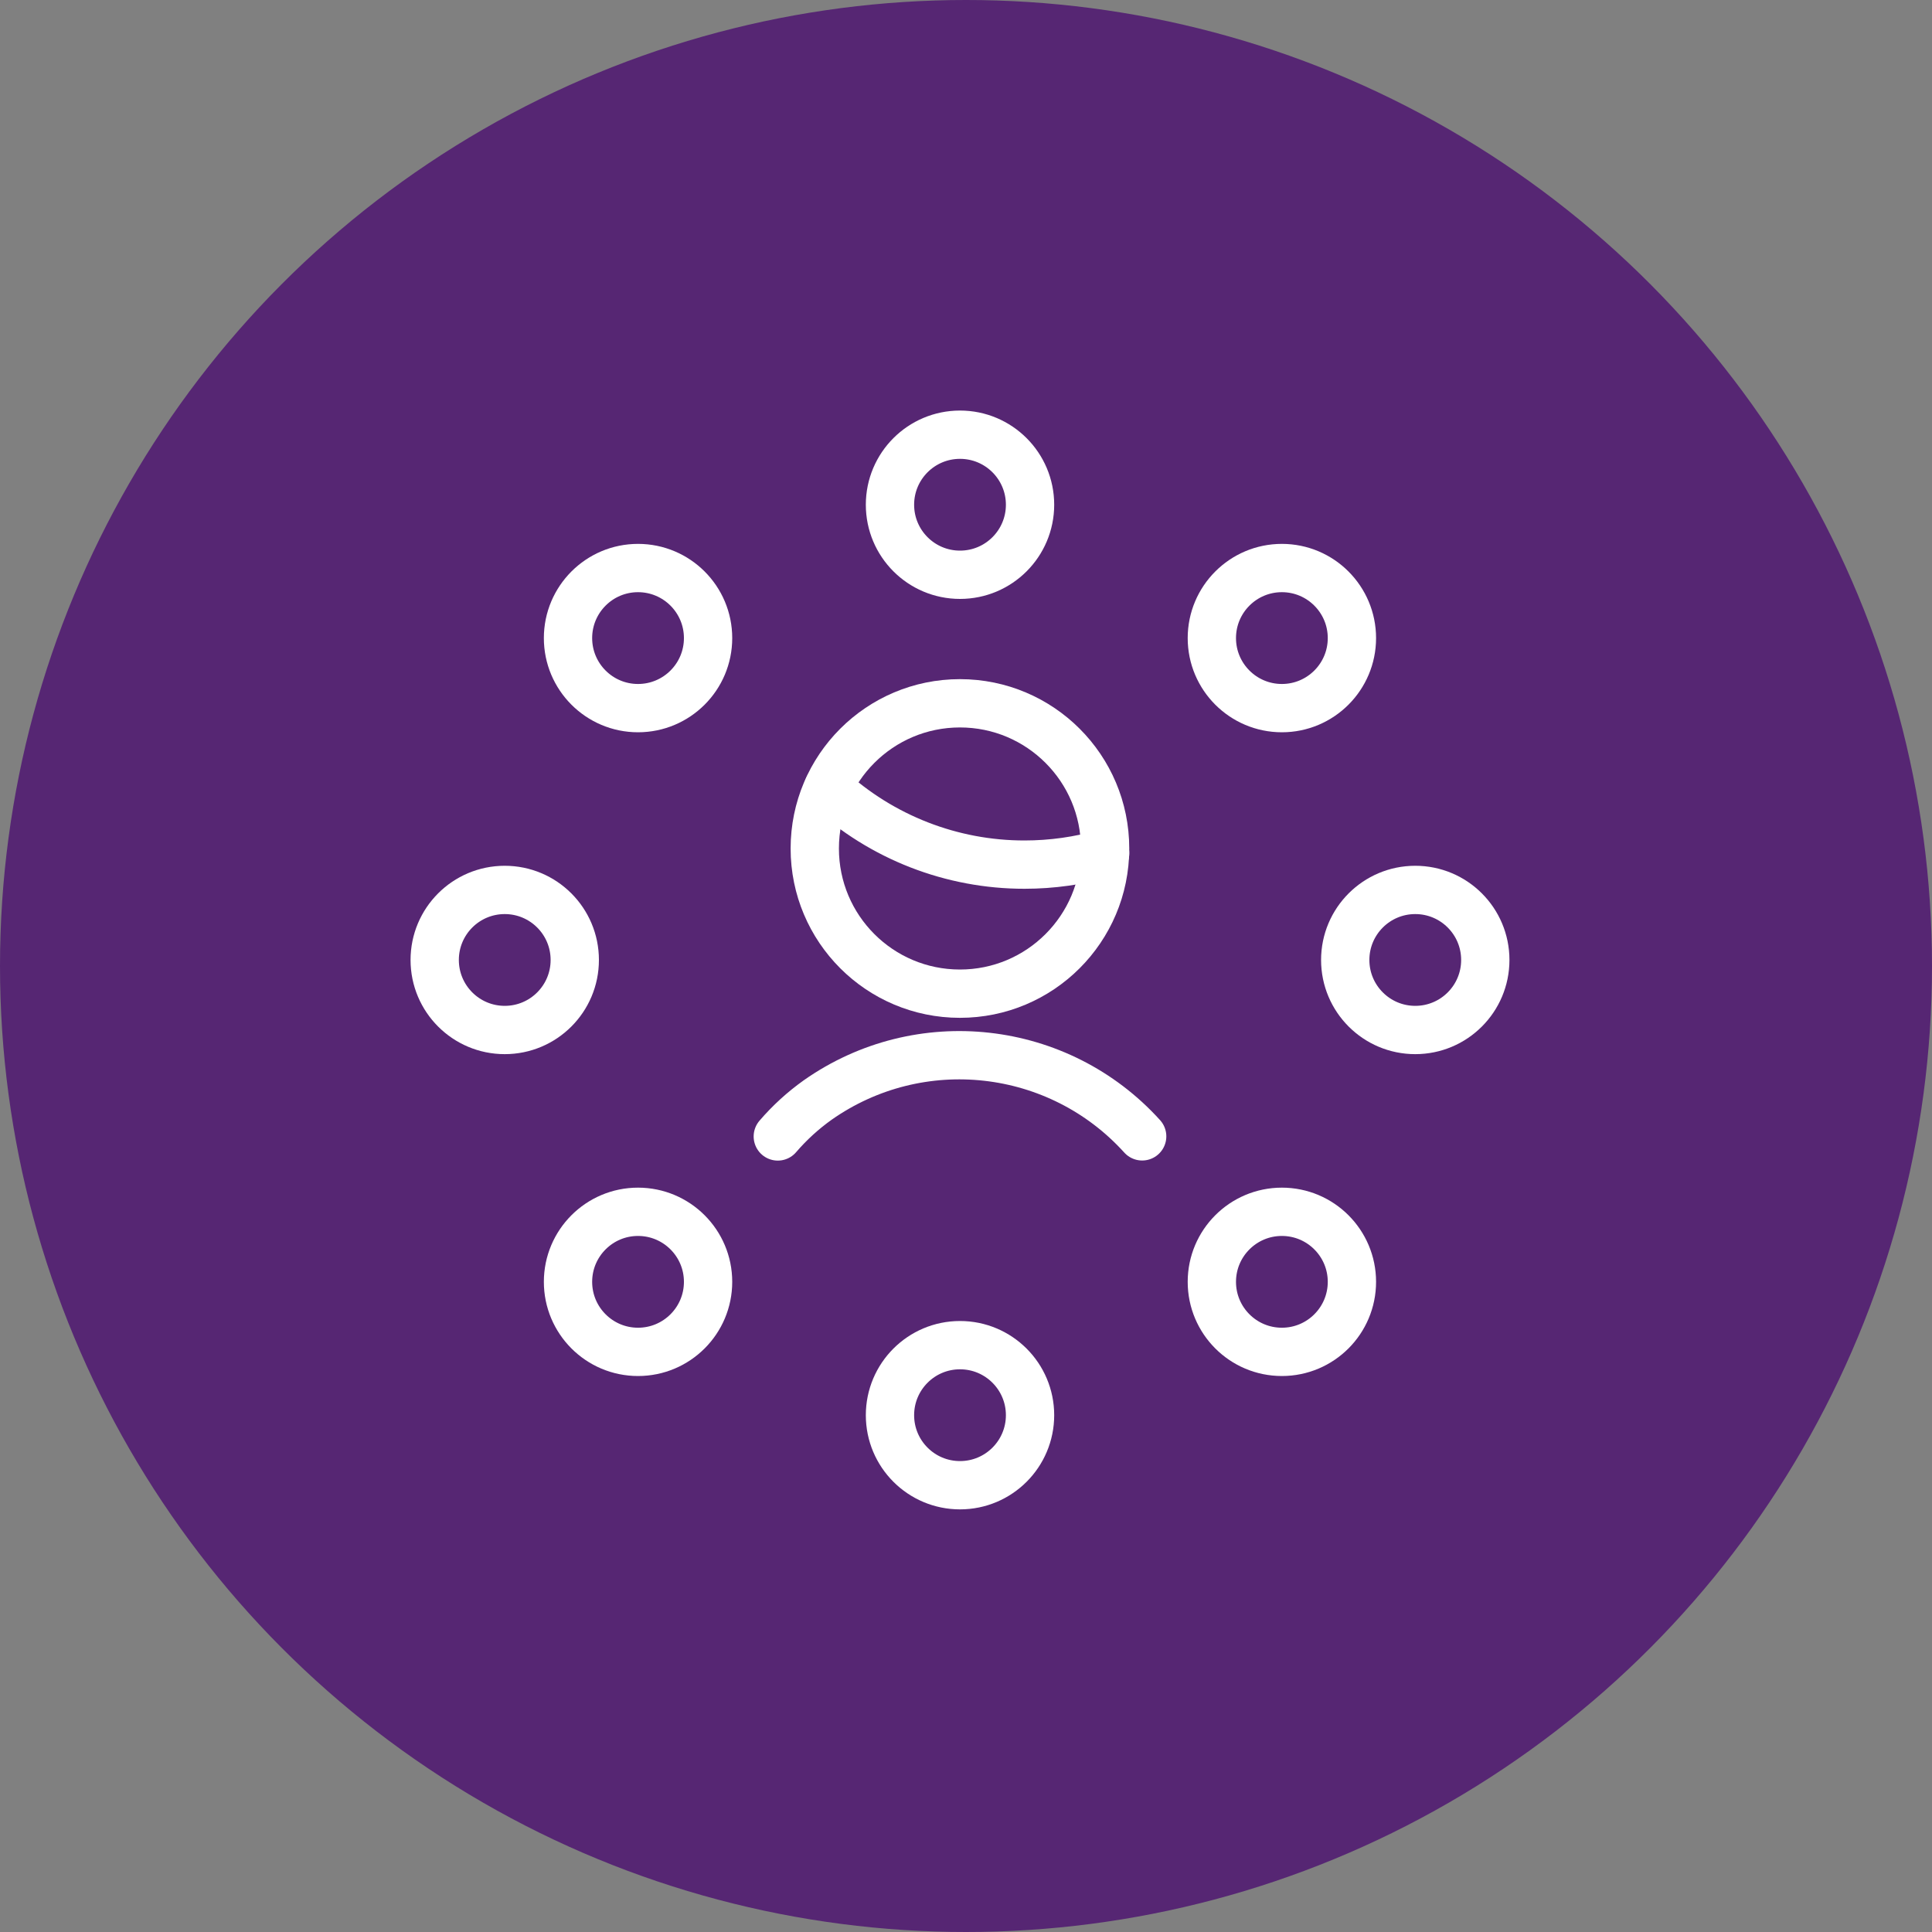
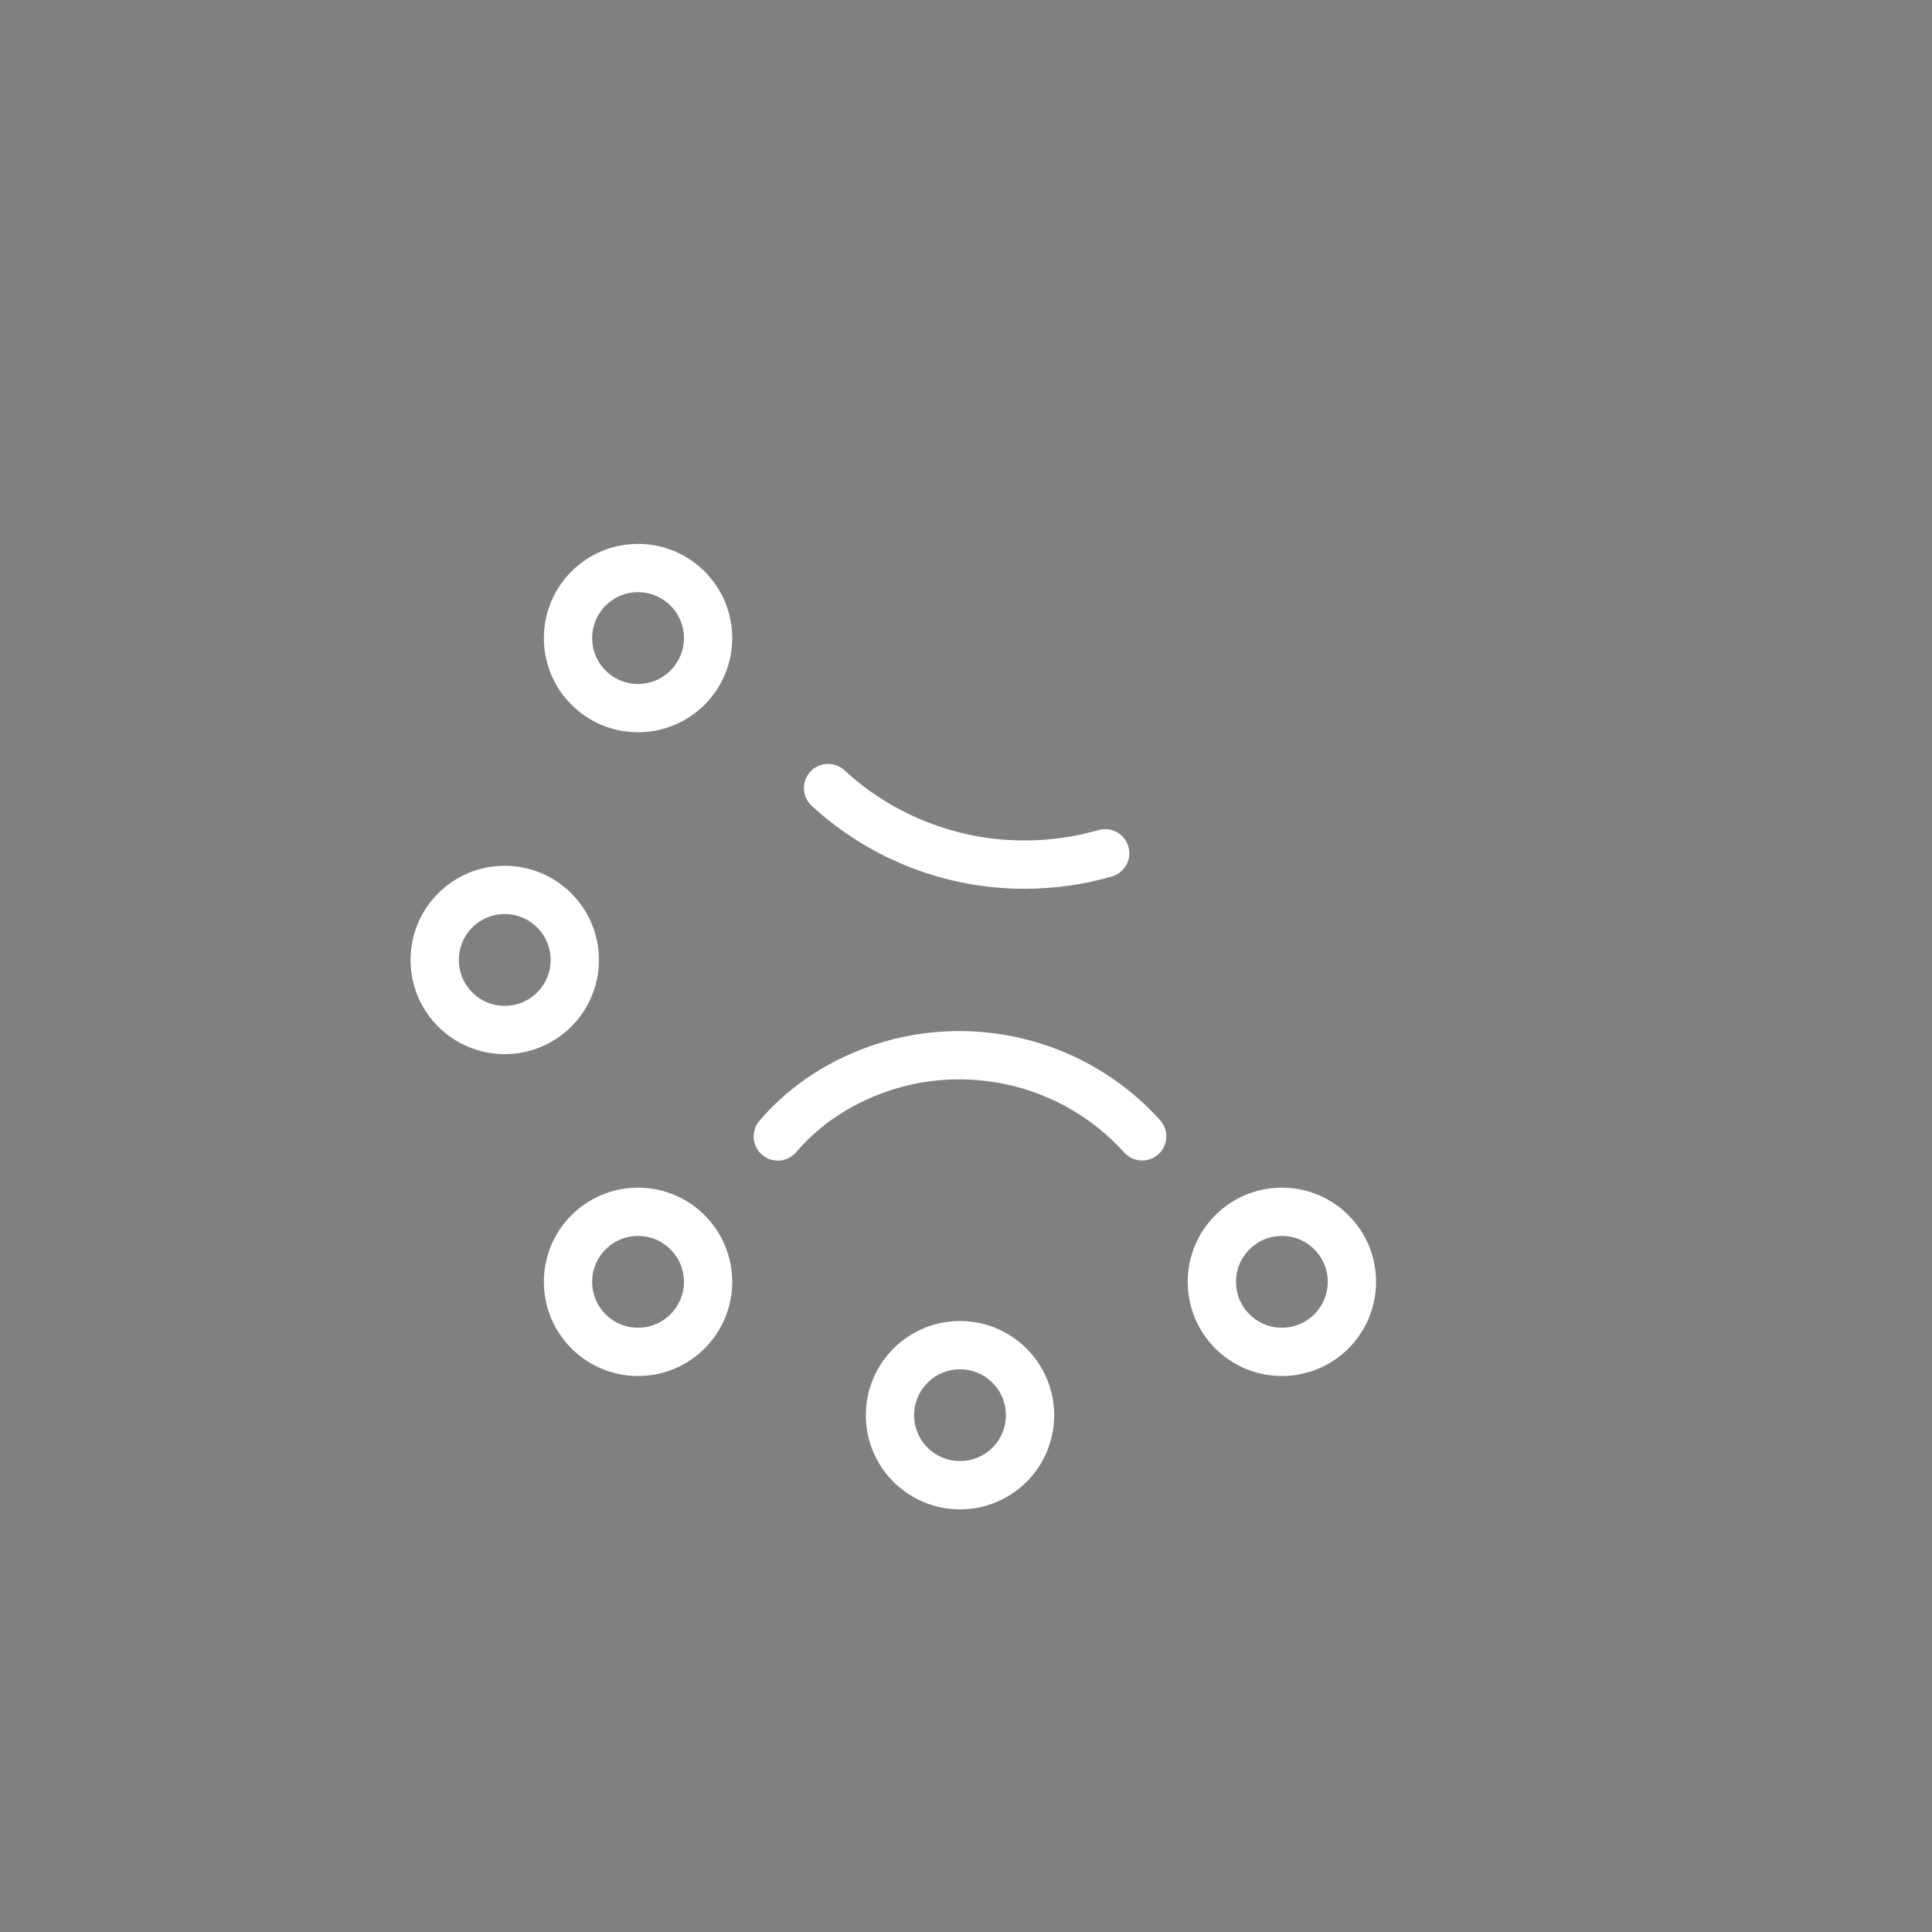
<svg xmlns="http://www.w3.org/2000/svg" width="80" height="80" viewBox="0 0 80 80" fill="none">
  <rect x="0" y="0" width="80" height="80" fill="#808080" stroke="none" />
-   <circle cx="40" cy="40" r="40" fill="#562673" />
-   <path d="M36.852 20.9C36.852 22.502 38.15 23.8 39.752 23.8C41.353 23.8 42.652 22.502 42.652 20.9C42.652 19.298 41.353 18 39.752 18C38.15 18 36.852 19.298 36.852 20.9Z" stroke="white" stroke-width="2" stroke-linecap="round" stroke-linejoin="round" />
  <path d="M36.852 58.6C36.852 60.202 38.15 61.5 39.752 61.5C41.353 61.5 42.652 60.202 42.652 58.6C42.652 56.998 41.353 55.7 39.752 55.7C38.15 55.7 36.852 56.998 36.852 58.6Z" stroke="white" stroke-width="2" stroke-linecap="round" stroke-linejoin="round" />
  <path d="M23.52 26.422C23.52 28.023 24.818 29.322 26.419 29.322C28.021 29.322 29.32 28.023 29.32 26.422C29.32 24.82 28.021 23.521 26.419 23.521C24.818 23.521 23.52 24.82 23.52 26.422Z" stroke="white" stroke-width="2" stroke-linecap="round" stroke-linejoin="round" />
  <path d="M50.18 53.078C50.18 54.68 51.478 55.978 53.08 55.978C54.681 55.978 55.98 54.68 55.98 53.078C55.98 51.477 54.681 50.178 53.08 50.178C51.478 50.178 50.18 51.477 50.18 53.078Z" stroke="white" stroke-width="2" stroke-linecap="round" stroke-linejoin="round" />
  <path d="M18 39.75C18 41.352 19.298 42.65 20.9 42.65C22.502 42.65 23.8 41.352 23.8 39.75C23.8 38.148 22.502 36.85 20.9 36.85C19.298 36.85 18 38.148 18 39.75Z" stroke="white" stroke-width="2" stroke-linecap="round" stroke-linejoin="round" />
-   <path d="M55.703 39.75C55.703 41.352 57.002 42.65 58.603 42.65C60.205 42.65 61.503 41.352 61.503 39.75C61.503 38.148 60.205 36.85 58.603 36.85C57.002 36.85 55.703 38.148 55.703 39.75Z" stroke="white" stroke-width="2" stroke-linecap="round" stroke-linejoin="round" />
  <path d="M23.52 53.078C23.52 54.68 24.818 55.978 26.419 55.978C28.021 55.978 29.32 54.68 29.32 53.078C29.32 51.477 28.021 50.178 26.419 50.178C24.818 50.178 23.52 51.477 23.52 53.078Z" stroke="white" stroke-width="2" stroke-linecap="round" stroke-linejoin="round" />
-   <path d="M50.18 26.422C50.18 28.023 51.478 29.322 53.08 29.322C54.681 29.322 55.98 28.023 55.98 26.422C55.98 24.82 54.681 23.521 53.08 23.521C51.478 23.521 50.18 24.82 50.18 26.422Z" stroke="white" stroke-width="2" stroke-linecap="round" stroke-linejoin="round" />
-   <path d="M33.738 35.133C33.737 38.453 36.427 41.145 39.746 41.146C43.066 41.148 45.758 38.458 45.76 35.138V35.133C45.76 31.813 43.069 29.122 39.749 29.122C36.429 29.122 33.738 31.813 33.738 35.133Z" stroke="white" stroke-width="2" stroke-linecap="round" stroke-linejoin="round" />
  <path d="M47.295 47.054C43.838 43.233 38.074 42.587 33.858 45.55C33.249 45.984 32.694 46.49 32.207 47.058" stroke="white" stroke-width="2" stroke-linecap="round" stroke-linejoin="round" />
  <path d="M45.763 35.333C44.678 35.644 43.554 35.802 42.425 35.802C39.411 35.805 36.506 34.673 34.289 32.632" stroke="white" stroke-width="2" stroke-linecap="round" stroke-linejoin="round" />
</svg>